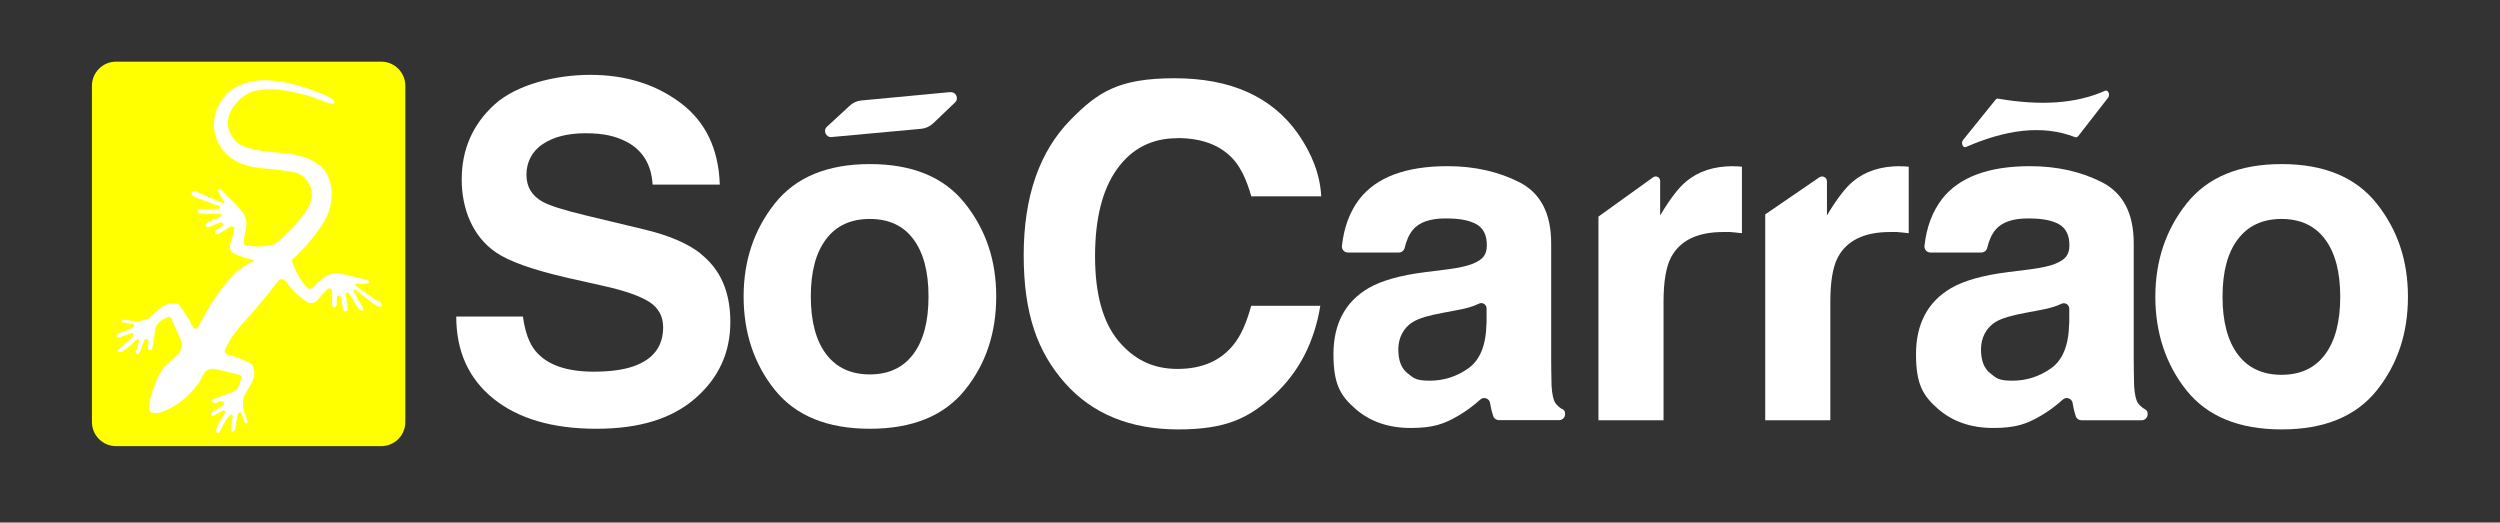
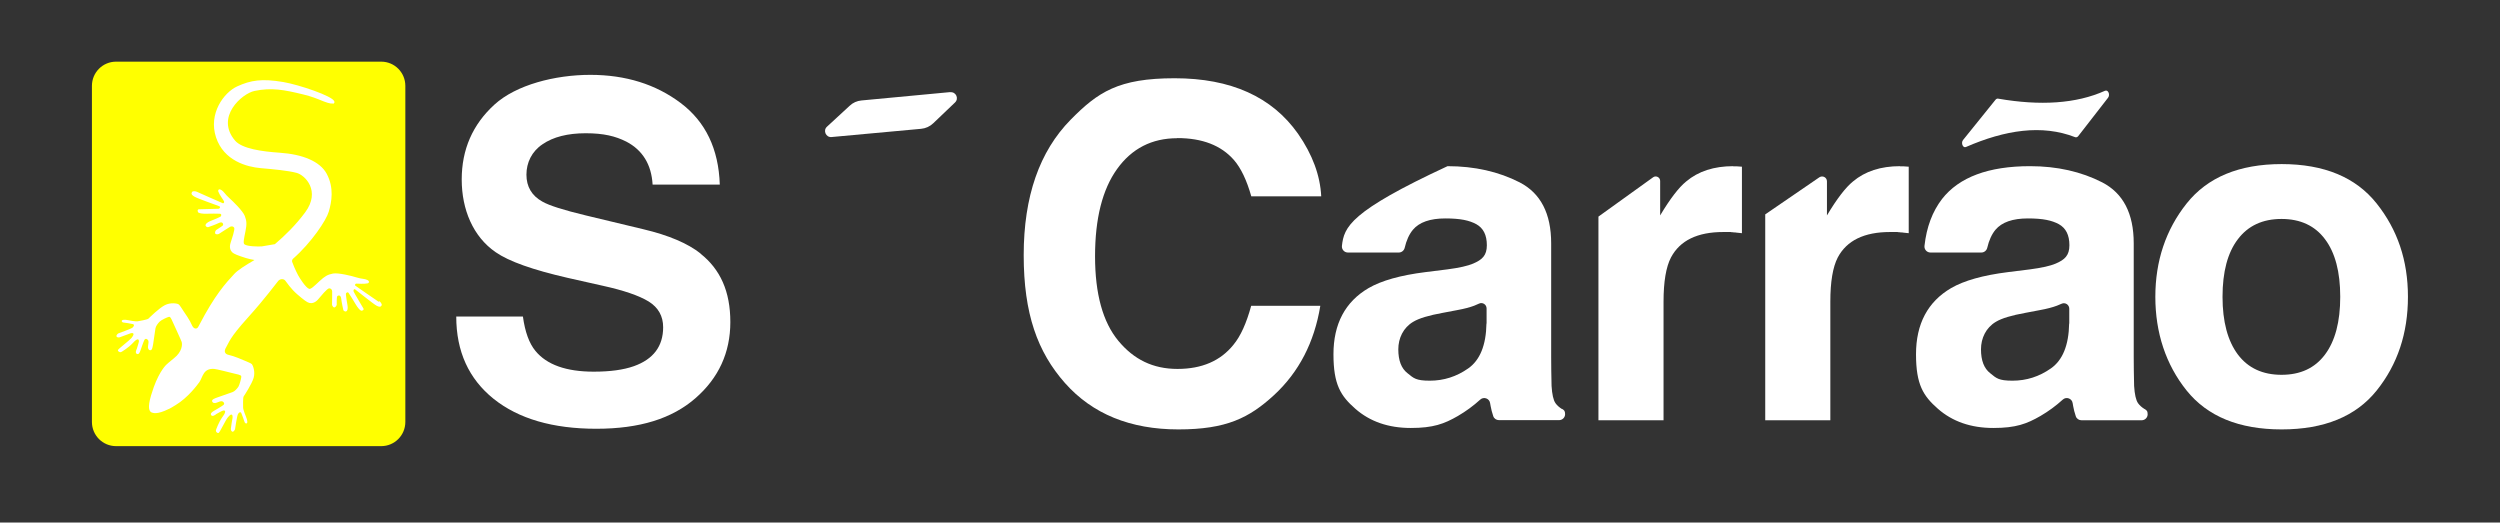
<svg xmlns="http://www.w3.org/2000/svg" width="665" height="139" viewBox="0 0 665 139" fill="none">
  <rect x="0" y="0" width="665" height="139" fill="#333333" stroke="none" />
  <path d="M186.373 67.45C182.944 64.739 177.887 62.585 171.168 60.986L155.825 57.303C149.902 55.878 146.057 54.662 144.256 53.619C141.451 52.056 140.031 49.658 140.031 46.461C140.031 43.264 141.451 40.275 144.326 38.364C147.166 36.418 151.01 35.445 155.79 35.445C160.57 35.445 163.687 36.209 166.596 37.669C170.926 39.928 173.281 43.75 173.593 49.102H191.464C191.153 39.615 187.689 32.387 181.039 27.383C174.424 22.414 166.423 19.912 157.037 19.912C147.651 19.912 137.295 22.553 131.51 27.835C125.726 33.117 122.817 39.754 122.817 47.746C122.817 55.739 125.83 62.932 131.822 67.067C135.355 69.535 141.763 71.793 151.01 73.913L160.431 76.033C165.938 77.249 169.99 78.639 172.553 80.203C175.116 81.802 176.398 84.095 176.398 87.049C176.398 92.088 173.8 95.562 168.605 97.404C165.869 98.377 162.301 98.864 157.937 98.864C150.629 98.864 145.434 97.022 142.421 93.338C140.758 91.323 139.65 88.265 139.096 84.199H121.362C121.362 93.478 124.687 100.775 131.303 106.092C137.953 111.408 147.062 114.05 158.63 114.05C170.198 114.05 178.753 111.339 184.953 105.953C191.153 100.567 194.27 93.79 194.27 85.659C194.27 77.527 191.603 71.62 186.304 67.45H186.373Z" fill="white" />
-   <path d="M256.683 54.106C251.141 47.121 242.69 43.646 231.399 43.646C220.108 43.646 211.657 47.121 206.115 54.106C200.574 61.09 197.803 69.326 197.803 78.882C197.803 88.439 200.574 96.848 206.115 103.729C211.657 110.609 220.108 114.049 231.399 114.049C242.69 114.049 251.141 110.609 256.683 103.729C262.225 96.848 264.995 88.578 264.995 78.882C264.995 69.187 262.225 61.09 256.683 54.106ZM242.933 94.207C240.231 97.787 236.387 99.594 231.364 99.594C226.342 99.594 222.463 97.787 219.762 94.207C217.06 90.628 215.675 85.52 215.675 78.882C215.675 72.245 217.025 67.172 219.762 63.593C222.463 60.013 226.342 58.241 231.364 58.241C236.387 58.241 240.266 60.013 242.933 63.593C245.634 67.172 246.985 72.245 246.985 78.882C246.985 85.52 245.634 90.593 242.933 94.207Z" fill="white" />
  <path d="M252.769 24.499L229.148 26.723C227.97 26.827 226.862 27.314 225.996 28.148L219.969 33.708C218.861 34.715 219.692 36.592 221.181 36.453L245.011 34.264C246.223 34.159 247.366 33.638 248.266 32.769L254.05 27.244C255.124 26.201 254.293 24.395 252.804 24.534L252.769 24.499Z" fill="white" />
  <path d="M313.174 36.731C319.824 36.731 324.811 38.677 328.205 42.534C330.11 44.723 331.634 47.955 332.846 52.229H351.446C351.169 46.669 349.125 41.109 345.281 35.584C338.353 25.75 327.409 20.815 312.446 20.815C297.484 20.815 292.046 24.499 284.807 31.831C276.495 40.275 272.304 52.264 272.304 67.867C272.304 83.469 275.975 93.616 283.283 101.887C290.591 110.123 300.67 114.223 313.451 114.223C326.231 114.223 332.292 111.165 338.908 105.084C345.488 99.003 349.61 91.08 351.203 81.35H332.812C331.565 85.937 330.006 89.412 328.101 91.705C324.672 95.979 319.72 98.134 313.208 98.134C306.697 98.134 301.605 95.632 297.484 90.663C293.362 85.693 291.284 78.187 291.284 68.179C291.284 58.171 293.224 50.422 297.137 44.966C301.051 39.511 306.385 36.765 313.139 36.765L313.174 36.731Z" fill="white" />
-   <path d="M415.486 108.802C414.759 108.351 414.17 107.829 413.755 107.239C413.2 106.439 412.854 104.91 412.715 102.652C412.646 99.663 412.612 97.126 412.612 95.007V64.739C412.612 56.782 409.806 51.395 404.23 48.511C398.654 45.661 392.246 44.202 385.042 44.202C373.993 44.202 366.165 47.121 361.628 52.924C359.065 56.26 357.507 60.395 356.952 65.4C356.849 66.338 357.576 67.172 358.546 67.172H372.088C372.816 67.172 373.474 66.65 373.647 65.921C374.097 63.975 374.824 62.342 375.829 61.125C377.526 59.11 380.401 58.102 384.453 58.102C388.505 58.102 390.826 58.623 392.696 59.631C394.567 60.673 395.502 62.515 395.502 65.226C395.502 67.936 394.289 69.083 391.83 70.126C390.445 70.716 388.194 71.237 385.007 71.654L379.154 72.384C372.504 73.218 367.482 74.643 364.053 76.624C357.818 80.272 354.701 86.145 354.701 94.242C354.701 102.339 356.641 105.327 360.52 108.733C364.399 112.138 369.317 113.841 375.275 113.841C381.232 113.841 384.141 112.764 387.813 110.644C389.96 109.393 391.934 107.934 393.735 106.3C394.67 105.432 396.194 105.988 396.368 107.239C396.402 107.517 396.437 107.76 396.506 108.003C396.645 108.837 396.887 109.741 397.199 110.679C397.407 111.339 398.03 111.756 398.723 111.756H414.724C415.59 111.756 416.318 111.061 416.318 110.158C416.318 109.254 416.006 109.08 415.521 108.768L415.486 108.802ZM395.398 86.076C395.294 91.844 393.666 95.806 390.549 97.995C387.432 100.184 384.037 101.262 380.331 101.262C376.625 101.262 376.037 100.601 374.409 99.281C372.746 97.995 371.95 95.875 371.95 92.921C371.95 89.968 373.266 87.153 375.933 85.589C377.491 84.651 380.089 83.886 383.726 83.226L387.57 82.496C389.51 82.149 391.034 81.732 392.142 81.315C392.558 81.141 393.008 80.968 393.424 80.759C394.359 80.307 395.432 81.002 395.432 82.045V86.041L395.398 86.076Z" fill="white" />
+   <path d="M415.486 108.802C414.759 108.351 414.17 107.829 413.755 107.239C413.2 106.439 412.854 104.91 412.715 102.652C412.646 99.663 412.612 97.126 412.612 95.007V64.739C412.612 56.782 409.806 51.395 404.23 48.511C398.654 45.661 392.246 44.202 385.042 44.202C359.065 56.26 357.507 60.395 356.952 65.4C356.849 66.338 357.576 67.172 358.546 67.172H372.088C372.816 67.172 373.474 66.65 373.647 65.921C374.097 63.975 374.824 62.342 375.829 61.125C377.526 59.11 380.401 58.102 384.453 58.102C388.505 58.102 390.826 58.623 392.696 59.631C394.567 60.673 395.502 62.515 395.502 65.226C395.502 67.936 394.289 69.083 391.83 70.126C390.445 70.716 388.194 71.237 385.007 71.654L379.154 72.384C372.504 73.218 367.482 74.643 364.053 76.624C357.818 80.272 354.701 86.145 354.701 94.242C354.701 102.339 356.641 105.327 360.52 108.733C364.399 112.138 369.317 113.841 375.275 113.841C381.232 113.841 384.141 112.764 387.813 110.644C389.96 109.393 391.934 107.934 393.735 106.3C394.67 105.432 396.194 105.988 396.368 107.239C396.402 107.517 396.437 107.76 396.506 108.003C396.645 108.837 396.887 109.741 397.199 110.679C397.407 111.339 398.03 111.756 398.723 111.756H414.724C415.59 111.756 416.318 111.061 416.318 110.158C416.318 109.254 416.006 109.08 415.521 108.768L415.486 108.802ZM395.398 86.076C395.294 91.844 393.666 95.806 390.549 97.995C387.432 100.184 384.037 101.262 380.331 101.262C376.625 101.262 376.037 100.601 374.409 99.281C372.746 97.995 371.95 95.875 371.95 92.921C371.95 89.968 373.266 87.153 375.933 85.589C377.491 84.651 380.089 83.886 383.726 83.226L387.57 82.496C389.51 82.149 391.034 81.732 392.142 81.315C392.558 81.141 393.008 80.968 393.424 80.759C394.359 80.307 395.432 81.002 395.432 82.045V86.041L395.398 86.076Z" fill="white" />
  <path d="M461.067 44.202C455.906 44.202 451.75 45.557 448.529 48.268C446.555 49.866 444.234 52.889 441.602 57.303V48.129C441.602 47.156 440.493 46.6 439.731 47.156L425.185 57.615V111.791H442.502V80.238C442.502 74.956 443.16 71.029 444.477 68.492C446.866 63.975 451.507 61.716 458.4 61.716C465.292 61.716 459.612 61.716 460.443 61.785C461.275 61.82 462.244 61.89 463.353 62.029V44.341C462.591 44.306 462.106 44.272 461.863 44.237C461.656 44.237 461.379 44.237 461.032 44.237L461.067 44.202Z" fill="white" />
  <path d="M505.434 44.202C500.273 44.202 496.117 45.557 492.896 48.268C490.922 49.866 488.601 52.889 485.969 57.303V48.233C485.969 47.191 484.826 46.6 483.96 47.156L469.552 57.025V111.791H486.869V80.238C486.869 74.956 487.528 71.029 488.844 68.492C491.234 63.975 495.875 61.716 502.767 61.716C509.66 61.716 503.979 61.716 504.811 61.785C505.642 61.82 506.612 61.89 507.72 62.029V44.341C506.958 44.306 506.473 44.272 506.231 44.237C506.023 44.237 505.746 44.237 505.399 44.237L505.434 44.202Z" fill="white" />
  <path d="M570.445 108.802C569.718 108.351 569.129 107.829 568.714 107.239C568.159 106.439 567.813 104.91 567.674 102.652C567.605 99.663 567.571 97.126 567.571 95.007V64.739C567.571 56.782 564.765 51.395 559.189 48.511C553.612 45.661 547.205 44.202 540.001 44.202C528.952 44.202 521.124 47.121 516.587 52.924C514.024 56.26 512.466 60.395 511.911 65.4C511.808 66.338 512.535 67.172 513.505 67.172H527.047C527.774 67.172 528.433 66.65 528.606 65.921C529.056 63.975 529.783 62.342 530.788 61.125C532.485 59.11 535.36 58.102 539.412 58.102C543.464 58.102 545.785 58.623 547.655 59.631C549.526 60.673 550.461 62.515 550.461 65.226C550.461 67.936 549.248 69.083 546.789 70.126C545.404 70.716 543.153 71.237 539.966 71.654L534.113 72.384C527.463 73.218 522.441 74.643 519.012 76.624C512.777 80.272 509.66 86.145 509.66 94.242C509.66 102.339 511.6 105.327 515.479 108.733C519.358 112.138 524.276 113.841 530.234 113.841C536.191 113.841 539.1 112.764 542.772 110.644C544.919 109.393 546.893 107.934 548.694 106.3C549.629 105.432 551.153 105.988 551.327 107.239C551.361 107.517 551.396 107.76 551.465 108.038C551.604 108.872 551.846 109.775 552.158 110.714C552.366 111.374 552.989 111.791 553.682 111.791H569.683C570.549 111.791 571.277 111.096 571.277 110.192C571.277 109.289 570.965 109.115 570.48 108.802H570.445ZM550.391 86.076C550.287 91.844 548.66 95.806 545.542 97.995C542.425 100.184 539.031 101.262 535.325 101.262C531.619 101.262 531.03 100.601 529.402 99.281C527.74 97.995 526.943 95.875 526.943 92.921C526.943 89.968 528.259 87.153 530.926 85.589C532.485 84.651 535.083 83.886 538.719 83.226L542.564 82.496C544.503 82.149 546.027 81.732 547.136 81.315C547.551 81.141 547.967 80.968 548.383 80.794C549.352 80.342 550.426 81.072 550.426 82.114V86.076H550.391Z" fill="white" />
  <path d="M522.96 39.094C533.35 34.576 543.152 33.047 551.984 36.487C552.261 36.592 552.573 36.487 552.781 36.244L560.747 25.993C561.371 25.159 560.747 23.769 559.916 24.151C552.261 27.591 542.702 28.182 531.48 26.236C531.238 26.201 530.995 26.306 530.822 26.514L522.163 37.252C521.54 38.051 522.163 39.476 522.96 39.094Z" fill="white" />
  <path d="M632.201 54.141C626.659 47.156 618.208 43.646 606.917 43.646C595.626 43.646 587.174 47.156 581.633 54.141C576.091 61.125 573.32 69.43 573.32 78.952C573.32 88.474 576.091 96.953 581.633 103.868C587.174 110.783 595.626 114.223 606.917 114.223C618.208 114.223 626.659 110.783 632.201 103.868C637.742 96.953 640.513 88.647 640.513 78.952C640.513 69.257 637.742 61.125 632.201 54.141ZM618.45 94.311C615.749 97.925 611.904 99.698 606.882 99.698C601.86 99.698 597.981 97.891 595.279 94.311C592.578 90.698 591.192 85.589 591.192 78.952C591.192 72.315 592.543 67.207 595.279 63.627C597.981 60.048 601.86 58.241 606.882 58.241C611.904 58.241 615.783 60.048 618.45 63.627C621.152 67.207 622.503 72.315 622.503 78.952C622.503 85.589 621.152 90.698 618.45 94.311Z" fill="white" />
  <path d="M101.412 16.402H30.86C27.321 16.402 24.452 19.28 24.452 22.831V112.242C24.452 115.793 27.321 118.671 30.86 118.671H101.412C104.951 118.671 107.82 115.793 107.82 112.242V22.831C107.82 19.28 104.951 16.402 101.412 16.402Z" fill="#FFFF00" />
  <path d="M100.72 80.272C100.27 79.96 94.624 76.103 94.486 75.963C94.347 75.825 94.486 75.442 94.797 75.442C95.109 75.442 96.876 75.581 97.811 75.373C98.019 75.338 98.503 74.886 97.707 74.469C96.91 74.087 96.287 74.261 94.763 73.774C93.689 73.427 89.983 72.489 88.563 72.766C87.143 73.044 86.416 73.462 84.996 74.782C83.576 76.103 82.71 76.971 82.225 76.832C81.324 76.519 79.731 74.017 79.281 73.183C79.281 73.183 78.415 71.585 77.722 69.674C77.618 69.396 77.722 69.048 77.93 68.84C82.848 64.531 86.797 58.589 87.455 56.295C88.217 53.724 88.909 49.971 86.9 46.218C85.134 42.951 80.562 41.04 74.397 40.623C69.756 40.31 64.388 39.58 62.517 37.391C57.218 31.136 64.353 24.881 67.713 24.186C72.25 23.248 75.54 23.873 80.666 25.124C83.056 25.715 84.095 26.167 86.173 27.001C86.173 27.001 87.143 27.348 87.178 27.348C87.87 27.522 87.905 27.557 88.736 27.557C89.117 27.314 88.909 26.931 88.909 26.931C88.424 25.541 79.593 22.553 75.367 21.823C69.652 20.85 66.708 21.337 63.106 22.97C59.538 24.603 55.382 30.233 57.46 36.522C59.538 42.812 65.738 44.41 69.34 44.723C72.942 45.036 76.579 45.383 78.865 45.974C81.151 46.565 85.377 50.804 81.186 56.469C78.692 59.84 75.817 62.654 73.116 64.948L69.652 65.538C68.717 65.608 65.738 65.573 65.011 64.983C64.63 64.67 64.907 63.453 65.288 61.542C65.669 59.666 65.634 58.797 65.115 57.442C64.595 56.087 61.859 53.446 60.993 52.681C59.781 51.604 59.608 50.978 58.846 50.526C58.084 50.075 57.98 50.7 58.049 50.909C58.361 51.812 59.435 53.202 59.573 53.515C59.746 53.828 59.469 54.106 59.296 54.071C59.123 54.036 52.854 51.221 52.369 51.013C51.884 50.804 51.226 50.804 51.087 51.083C50.949 51.361 50.706 51.673 51.642 52.264C52.577 52.855 58.222 54.766 58.43 54.905C58.638 55.044 58.534 55.496 58.084 55.531C57.634 55.565 53.408 55.635 52.923 55.669C52.438 55.669 52.508 56.364 52.819 56.573C53.131 56.747 53.928 56.886 54.897 56.851C55.867 56.816 58.015 56.816 58.499 56.851C58.984 56.92 58.88 57.337 58.742 57.546C58.603 57.755 55.798 58.867 55.798 58.867C55.798 58.867 54.967 59.214 54.724 59.7C54.482 60.187 55.14 60.5 55.348 60.43C55.59 60.361 57.426 59.7 58.118 59.353C58.811 59.005 59.088 59.179 59.227 59.353C59.365 59.527 59.4 59.631 59.331 59.874C59.261 60.117 57.703 61.021 57.495 61.195C57.287 61.368 57.079 61.925 57.287 62.168C57.426 62.342 57.737 62.342 57.945 62.307C58.049 62.307 58.153 62.237 58.257 62.203C58.811 61.855 60.924 60.465 61.201 60.326C61.513 60.187 61.963 60.117 62.275 60.535C62.587 60.952 61.651 63.558 61.305 64.704C60.959 65.851 61.305 66.65 61.755 67.102C62.206 67.554 63.314 67.971 65.392 68.631C66.189 68.874 66.985 69.048 67.678 69.153L67.539 69.257C65.357 70.508 63.245 71.863 62.344 72.836C59.989 75.373 57.149 78.466 52.958 86.528C52.889 86.632 52.819 86.805 52.715 86.979C52.577 87.222 52.334 87.396 52.057 87.396C51.607 87.396 51.295 86.979 51.122 86.632C50.499 85.138 49.113 83.192 48.802 82.74C48.49 82.288 47.832 81.141 47.485 80.933C47.139 80.724 45.407 80.377 43.849 81.176C42.29 81.975 39.762 84.477 39.485 84.755C39.208 85.033 36.887 85.415 36.887 85.415C36.056 85.659 34.428 85.172 33.458 85.068C32.627 84.999 32.419 85.207 32.384 85.346C32.35 85.555 32.523 85.763 32.869 85.798C33.216 85.832 34.913 86.076 35.363 86.215C35.779 86.354 35.675 86.736 35.294 87.118C34.913 87.466 31.692 88.578 31.484 88.682C31.276 88.786 30.93 89.168 30.964 89.412C30.999 89.655 31.38 89.864 31.83 89.725C32.281 89.585 34.324 88.821 34.566 88.717C34.809 88.612 35.328 88.508 35.467 88.717C35.605 88.925 35.467 89.273 34.947 89.933C34.393 90.593 31.484 92.782 31.38 93.095C31.276 93.443 31.796 93.721 32.073 93.686C32.384 93.686 34.497 92.157 35.051 91.531C35.605 90.906 36.16 90.385 36.506 90.281C36.852 90.176 36.922 90.454 36.956 90.767C36.956 91.045 36.471 92.47 36.402 92.748C36.402 92.748 36.402 92.817 36.367 92.852C36.264 93.026 35.883 93.894 36.402 94.138C36.887 94.346 37.129 93.894 37.372 93.2C37.51 92.782 38.134 90.975 38.411 90.419C38.723 89.864 39.242 90.246 39.415 90.524C39.589 90.802 39.485 91.427 39.381 92.018C39.277 92.609 39.485 93.165 40.004 93.165C40.524 93.165 40.593 92.157 40.731 91.566C40.835 91.01 41.251 87.883 41.355 87.327C41.459 86.736 42.013 86.006 42.463 85.555C42.913 85.103 44.507 84.373 44.853 84.303C45.2 84.234 45.2 84.303 45.373 84.512C45.546 84.755 45.615 84.894 46.065 85.902C46.516 86.91 48.213 90.558 48.317 90.941C48.525 91.531 48.525 93.547 46.239 95.319C45.442 95.91 44.23 97.022 44.23 97.022C44.23 97.022 42.498 98.586 40.905 102.964L40.177 105.188C39.208 108.524 39.727 109.289 40.177 109.636C40.731 109.914 41.84 110.296 44.853 108.802C44.922 108.802 45.096 108.698 45.096 108.698C45.096 108.698 46.1 108.177 46.585 107.829C46.585 107.829 46.62 107.829 46.654 107.794C50.014 105.779 52.508 102.373 53.062 101.609C53.962 100.254 54.066 97.891 57.01 98.134C57.391 98.134 61.305 99.107 62.379 99.385C63.452 99.628 63.591 99.663 63.868 99.802C64.145 99.941 64.18 99.941 64.18 100.288C64.18 100.636 63.729 102.339 63.418 102.86C63.071 103.381 62.448 104.076 61.894 104.285C61.34 104.493 58.361 105.501 57.841 105.709C57.287 105.918 56.283 106.231 56.421 106.717C56.525 107.204 57.114 107.343 57.668 107.099C58.222 106.856 58.811 106.648 59.123 106.752C59.435 106.891 59.885 107.308 59.435 107.725C58.95 108.107 57.287 109.08 56.906 109.289C56.283 109.671 55.902 110.018 56.179 110.435C56.491 110.922 57.253 110.366 57.426 110.227C57.426 110.227 57.46 110.192 57.495 110.157C57.772 110.018 59.054 109.254 59.331 109.219C59.642 109.15 59.954 109.184 59.885 109.567C59.85 109.949 59.435 110.609 58.95 111.235C58.43 111.93 57.391 114.293 57.426 114.571C57.426 114.883 57.841 115.3 58.153 115.161C58.465 115.022 60.023 111.721 60.578 111.061C61.132 110.401 61.409 110.192 61.651 110.296C61.894 110.401 61.894 110.922 61.859 111.165C61.79 111.408 61.444 113.598 61.409 114.049C61.374 114.501 61.651 114.849 61.894 114.849C62.136 114.849 62.448 114.397 62.517 114.188C62.552 113.98 63.037 110.574 63.314 110.123C63.591 109.671 63.972 109.462 64.18 109.879C64.388 110.296 64.942 111.93 65.046 112.242C65.15 112.555 65.392 112.694 65.6 112.625C65.738 112.59 65.912 112.347 65.669 111.513C65.392 110.574 64.595 109.045 64.665 108.177C64.665 108.177 64.595 105.814 64.803 105.466C65.011 105.153 66.985 102.165 67.47 100.497C67.955 98.829 67.262 97.196 67.02 96.883C66.743 96.57 65.496 96.153 65.011 95.91C64.526 95.701 62.344 94.728 60.751 94.381C60.093 94.242 59.331 93.686 60.162 92.365C60.959 91.045 60.959 90.002 65.877 84.547C70.795 79.091 73.462 75.338 74.016 74.713C74.57 74.087 75.471 74.156 75.852 74.608C76.233 75.095 77.41 76.867 79.073 78.292C80.735 79.716 81.671 80.446 82.294 80.585C82.918 80.724 83.749 80.585 84.545 79.716C85.342 78.813 87.039 76.659 87.593 76.693C88.147 76.728 88.321 77.145 88.355 77.493C88.355 77.77 88.355 80.342 88.321 80.968C88.321 81.072 88.321 81.176 88.39 81.28C88.459 81.454 88.632 81.732 88.84 81.767C89.186 81.836 89.533 81.315 89.567 81.072C89.567 80.829 89.533 79.022 89.706 78.813C89.879 78.605 89.983 78.605 90.191 78.605C90.399 78.605 90.71 78.778 90.78 79.543C90.849 80.307 91.265 82.253 91.334 82.496C91.403 82.705 91.992 83.122 92.304 82.635C92.615 82.184 92.442 81.28 92.442 81.28C92.442 81.28 91.923 78.292 92.027 78.083C92.13 77.875 92.442 77.562 92.719 77.909C92.996 78.292 94.139 80.133 94.624 80.968C95.109 81.802 95.663 82.427 95.975 82.601C96.287 82.775 96.91 82.462 96.668 82.045C96.425 81.628 94.243 77.979 94.07 77.562C93.897 77.145 94.209 76.832 94.416 76.936C94.624 77.041 99.265 80.863 100.235 81.35C101.205 81.836 101.378 81.454 101.517 81.211C101.655 80.968 101.309 80.377 100.893 80.099L100.72 80.272Z" fill="white" />
</svg>